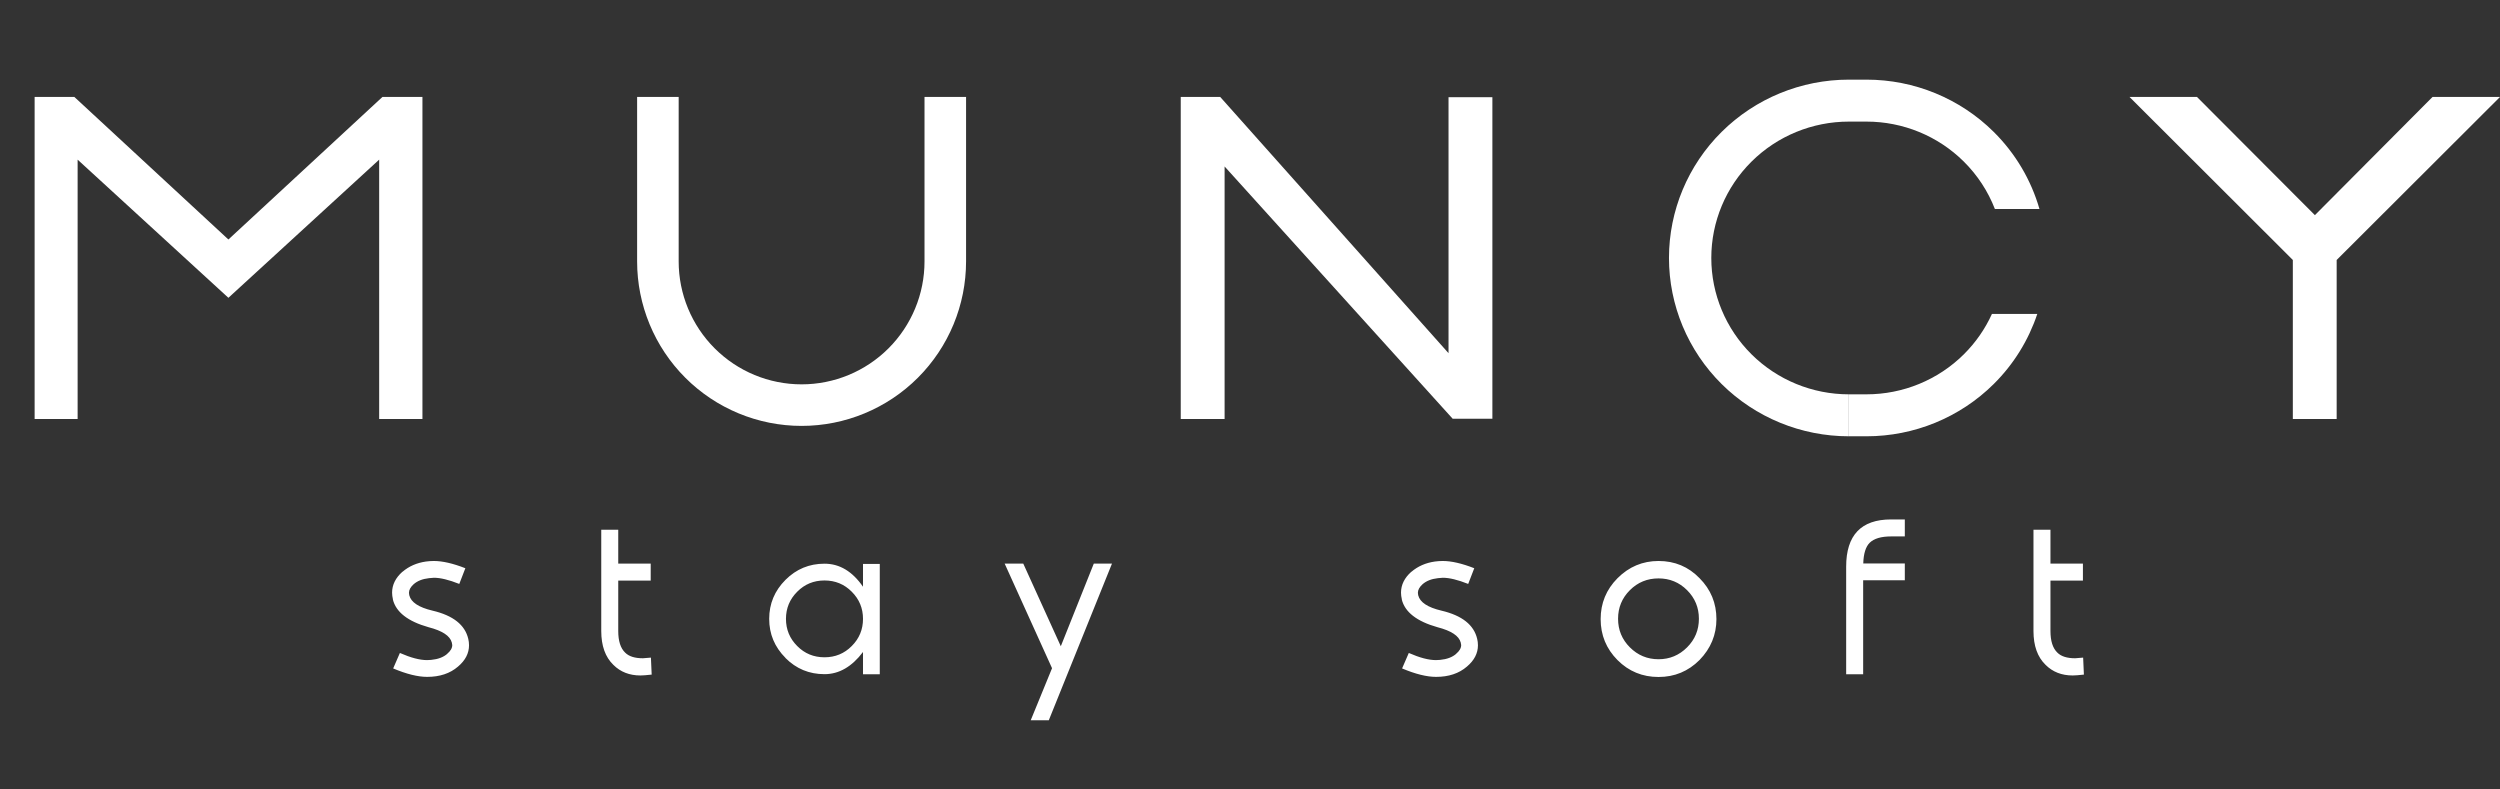
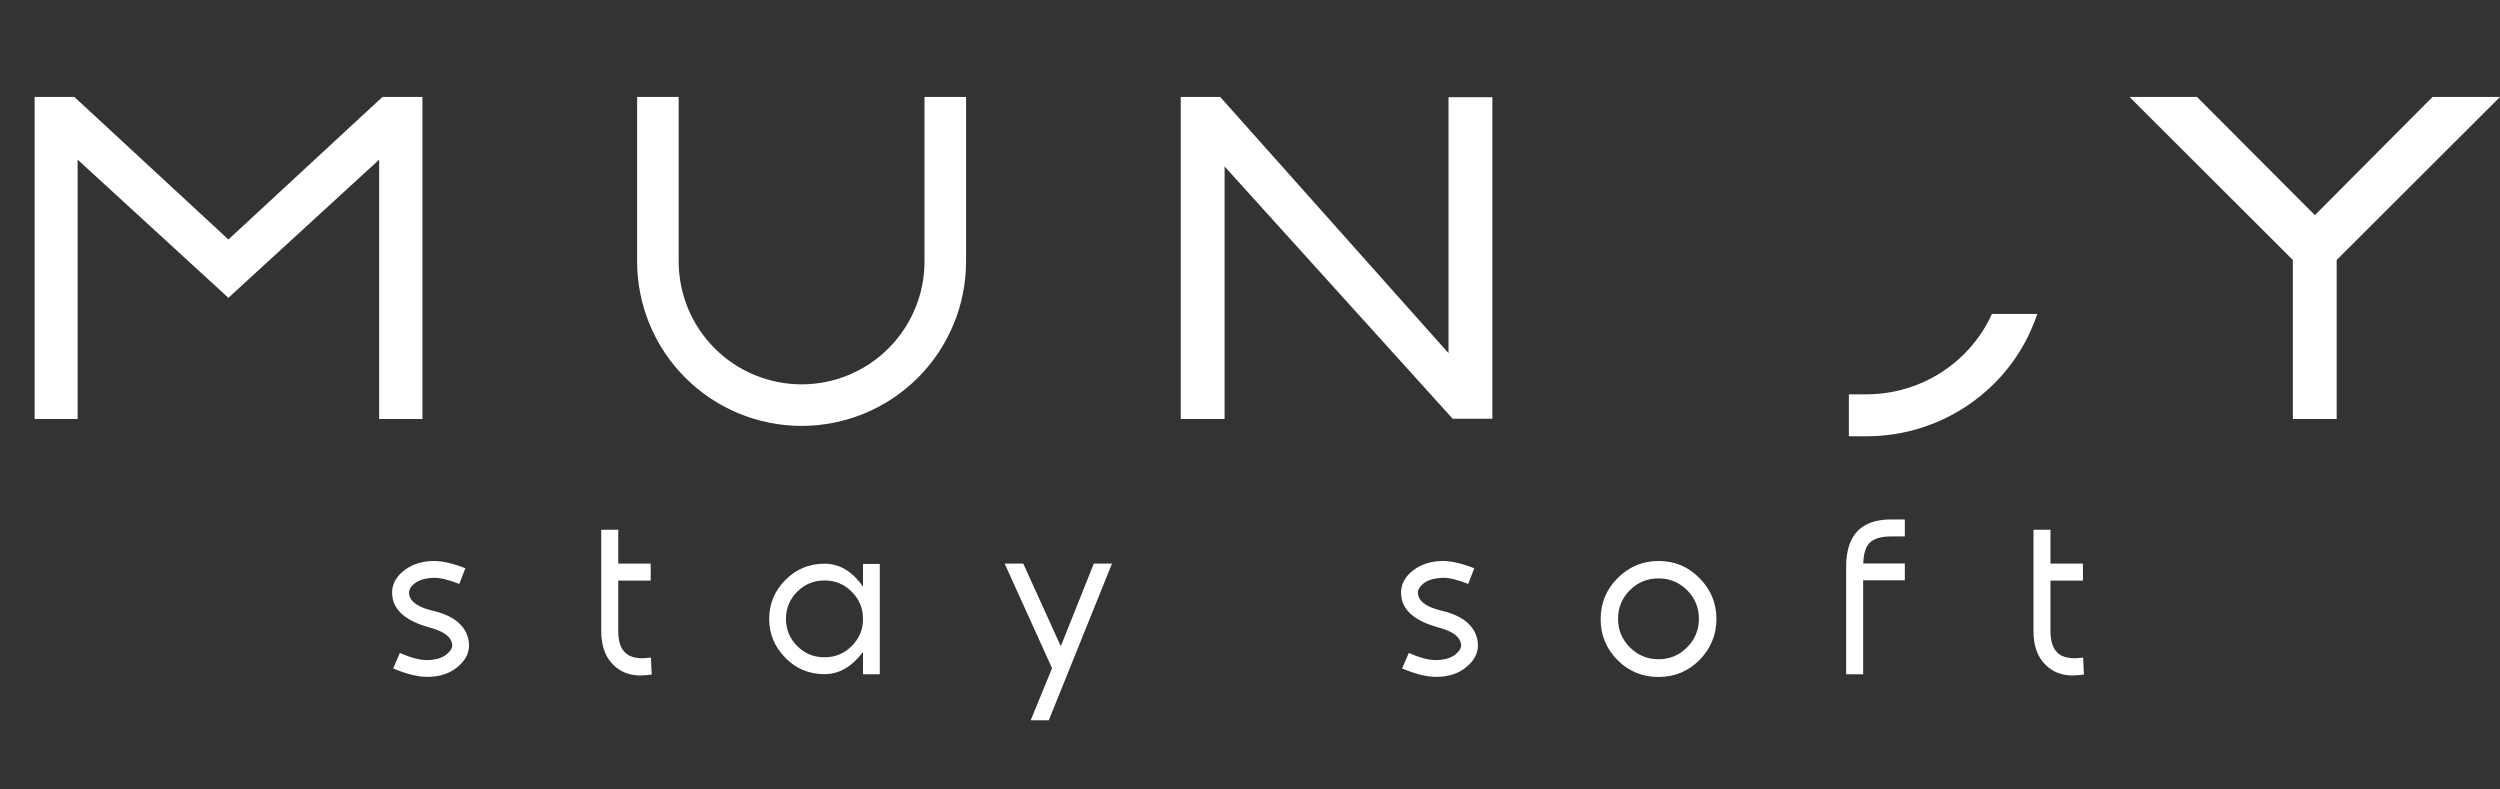
<svg xmlns="http://www.w3.org/2000/svg" width="722" height="228" viewBox="0 0 722 228" fill="none">
  <rect x="0" y="0" width="722" height="228" fill="#333333" stroke="none" />
  <path d="M118.204 171.919C118.704 173.94 120.944 175.419 124.923 176.356C130.861 177.752 134.298 180.471 135.236 184.513C135.382 185.096 135.454 185.711 135.454 186.356C135.454 188.669 134.392 190.721 132.267 192.513C129.975 194.492 127.007 195.481 123.361 195.481C120.673 195.481 117.402 194.669 113.548 193.044L115.486 188.575C118.611 189.95 121.225 190.638 123.329 190.638C123.829 190.638 124.225 190.617 124.517 190.575C126.496 190.388 128.048 189.804 129.173 188.825H129.142C130.121 188.013 130.611 187.169 130.611 186.294C130.611 186.19 130.569 185.95 130.486 185.575C129.986 183.638 127.746 182.159 123.767 181.138C117.788 179.45 114.35 176.773 113.454 173.106L113.486 173.138C113.319 172.409 113.236 171.752 113.236 171.169C113.236 168.898 114.236 166.877 116.236 165.106V165.138C118.111 163.534 120.371 162.544 123.017 162.169C123.788 162.065 124.548 162.013 125.298 162.013C127.798 162.013 130.829 162.711 134.392 164.106L132.642 168.638C129.642 167.45 127.204 166.856 125.329 166.856C125.038 166.856 124.538 166.898 123.829 166.981H123.861C122.007 167.19 120.538 167.773 119.454 168.731C118.559 169.544 118.111 170.367 118.111 171.2C118.111 171.409 118.142 171.659 118.204 171.95V171.919ZM188.204 194.825C186.725 194.992 185.642 195.075 184.954 195.075C181.788 195.075 179.184 194.054 177.142 192.013C174.809 189.763 173.642 186.502 173.642 182.231V152.981H178.548V162.763H187.923V167.669H178.548V182.231C178.548 185.127 179.215 187.211 180.548 188.481C181.632 189.565 183.34 190.106 185.673 190.106C185.965 190.106 186.736 190.044 187.986 189.919L188.204 194.825ZM230.236 186.575C232.382 188.742 235.007 189.825 238.111 189.825C241.215 189.825 243.84 188.742 245.986 186.575C248.152 184.409 249.236 181.794 249.236 178.731C249.236 175.669 248.152 173.054 245.986 170.888C243.84 168.721 241.215 167.638 238.111 167.638C235.007 167.638 232.382 168.721 230.236 170.888C228.069 173.054 226.986 175.669 226.986 178.731C226.986 181.794 228.069 184.409 230.236 186.575ZM249.236 194.731V188.294C246.007 192.565 242.298 194.7 238.111 194.7C233.694 194.7 229.934 193.138 226.829 190.013H226.861C223.715 186.867 222.142 183.106 222.142 178.731C222.142 174.356 223.715 170.596 226.861 167.45C229.965 164.346 233.715 162.794 238.111 162.794C242.465 162.794 246.173 165.013 249.236 169.45V162.856H254.079V194.731H249.236ZM321.142 162.763L302.892 208.013H297.673L303.829 192.981L290.142 162.763H295.517L306.361 186.638L315.892 162.763H321.142ZM409.579 171.919C410.079 173.94 412.319 175.419 416.298 176.356C422.236 177.752 425.673 180.471 426.611 184.513C426.757 185.096 426.829 185.711 426.829 186.356C426.829 188.669 425.767 190.721 423.642 192.513C421.35 194.492 418.382 195.481 414.736 195.481C412.048 195.481 408.777 194.669 404.923 193.044L406.861 188.575C409.986 189.95 412.6 190.638 414.704 190.638C415.204 190.638 415.6 190.617 415.892 190.575C417.871 190.388 419.423 189.804 420.548 188.825H420.517C421.496 188.013 421.986 187.169 421.986 186.294C421.986 186.19 421.944 185.95 421.861 185.575C421.361 183.638 419.121 182.159 415.142 181.138C409.163 179.45 405.725 176.773 404.829 173.106L404.861 173.138C404.694 172.409 404.611 171.752 404.611 171.169C404.611 168.898 405.611 166.877 407.611 165.106V165.138C409.486 163.534 411.746 162.544 414.392 162.169C415.163 162.065 415.923 162.013 416.673 162.013C419.173 162.013 422.204 162.711 425.767 164.106L424.017 168.638C421.017 167.45 418.579 166.856 416.704 166.856C416.413 166.856 415.913 166.898 415.204 166.981H415.236C413.382 167.19 411.913 167.773 410.829 168.731C409.934 169.544 409.486 170.367 409.486 171.2C409.486 171.409 409.517 171.659 409.579 171.95V171.919ZM478.986 195.513C474.34 195.513 470.392 193.888 467.142 190.638C463.892 187.367 462.267 183.419 462.267 178.794C462.267 174.19 463.892 170.252 467.142 166.981C470.454 163.669 474.402 162.013 478.986 162.013C483.673 162.013 487.621 163.669 490.829 166.981C494.079 170.252 495.704 174.19 495.704 178.794C495.704 183.315 494.079 187.252 490.829 190.606C487.559 193.877 483.611 195.513 478.986 195.513ZM470.704 170.45C468.434 172.721 467.298 175.471 467.298 178.7C467.298 181.929 468.434 184.679 470.704 186.95C472.996 189.242 475.757 190.388 478.986 190.388C482.194 190.388 484.944 189.242 487.236 186.95C489.507 184.679 490.642 181.929 490.642 178.7C490.642 175.471 489.507 172.721 487.236 170.45C484.965 168.179 482.215 167.044 478.986 167.044C475.736 167.044 472.975 168.179 470.704 170.45ZM546.142 154.919C543.267 154.919 541.204 155.534 539.954 156.763C538.809 157.909 538.194 159.898 538.111 162.731H550.111V167.575H538.079V194.731H533.173V163.638C533.173 154.554 537.496 150.013 546.142 150.013H550.111V154.919H546.142ZM601.829 194.825C600.35 194.992 599.267 195.075 598.579 195.075C595.413 195.075 592.809 194.054 590.767 192.013C588.434 189.763 587.267 186.502 587.267 182.231V152.981H592.173V162.763H601.548V167.669H592.173V182.231C592.173 185.127 592.84 187.211 594.173 188.481C595.257 189.565 596.965 190.106 599.298 190.106C599.59 190.106 600.361 190.044 601.611 189.919L601.829 194.825Z" fill="white" />
  <path d="M722 28L674.829 75.083V121H662.171V75.083L615 28H634.488L668.539 62.136L702.512 28H722Z" fill="white" />
  <path d="M352.398 28L418.335 102.001V28.079H431V120.921H419.522L353.665 48.078V121H341V28H352.398Z" fill="white" />
  <path d="M122 28V121H109.503V46.105L65.961 86.007L22.418 46.105V121H10V28H21.475L65.961 69.165L110.446 28H122Z" fill="white" />
  <path d="M190 28V75.5C190 86.507 194.372 97.062 202.155 104.845C209.938 112.628 220.494 117 231.5 117C242.506 117 253.062 112.628 260.845 104.845C268.628 97.062 273 86.507 273 75.5V28" stroke="white" stroke-width="12" />
-   <path d="M533.951 35.118C523.415 35.118 513.31 39.267 505.86 46.653C498.409 54.038 494.224 64.055 494.224 74.5C494.224 84.945 498.409 94.962 505.86 102.348C513.31 109.733 523.415 113.882 533.951 113.882V126C520.173 126 506.959 120.574 497.216 110.916C487.473 101.258 482 88.159 482 74.5C482 60.841 487.473 47.742 497.216 38.084C506.959 28.426 520.173 23 533.951 23C533.951 23 533.951 23 533.951 23H539.044C552.823 23 566.037 28.426 575.779 38.084C582.081 44.331 586.596 52.017 589 60.363H576.124C574.147 55.268 571.105 50.587 567.136 46.653C559.686 39.267 549.581 35.118 539.044 35.118H533.951C533.951 35.118 533.951 35.118 533.951 35.118Z" fill="white" />
  <path d="M575.275 90.657H588.373C585.851 98.222 581.569 105.177 575.779 110.916C566.037 120.574 552.823 126 539.044 126H533.951V113.882H539.044C549.581 113.882 559.686 109.733 567.136 102.348C570.574 98.939 573.317 94.97 575.275 90.657Z" fill="white" />
</svg>